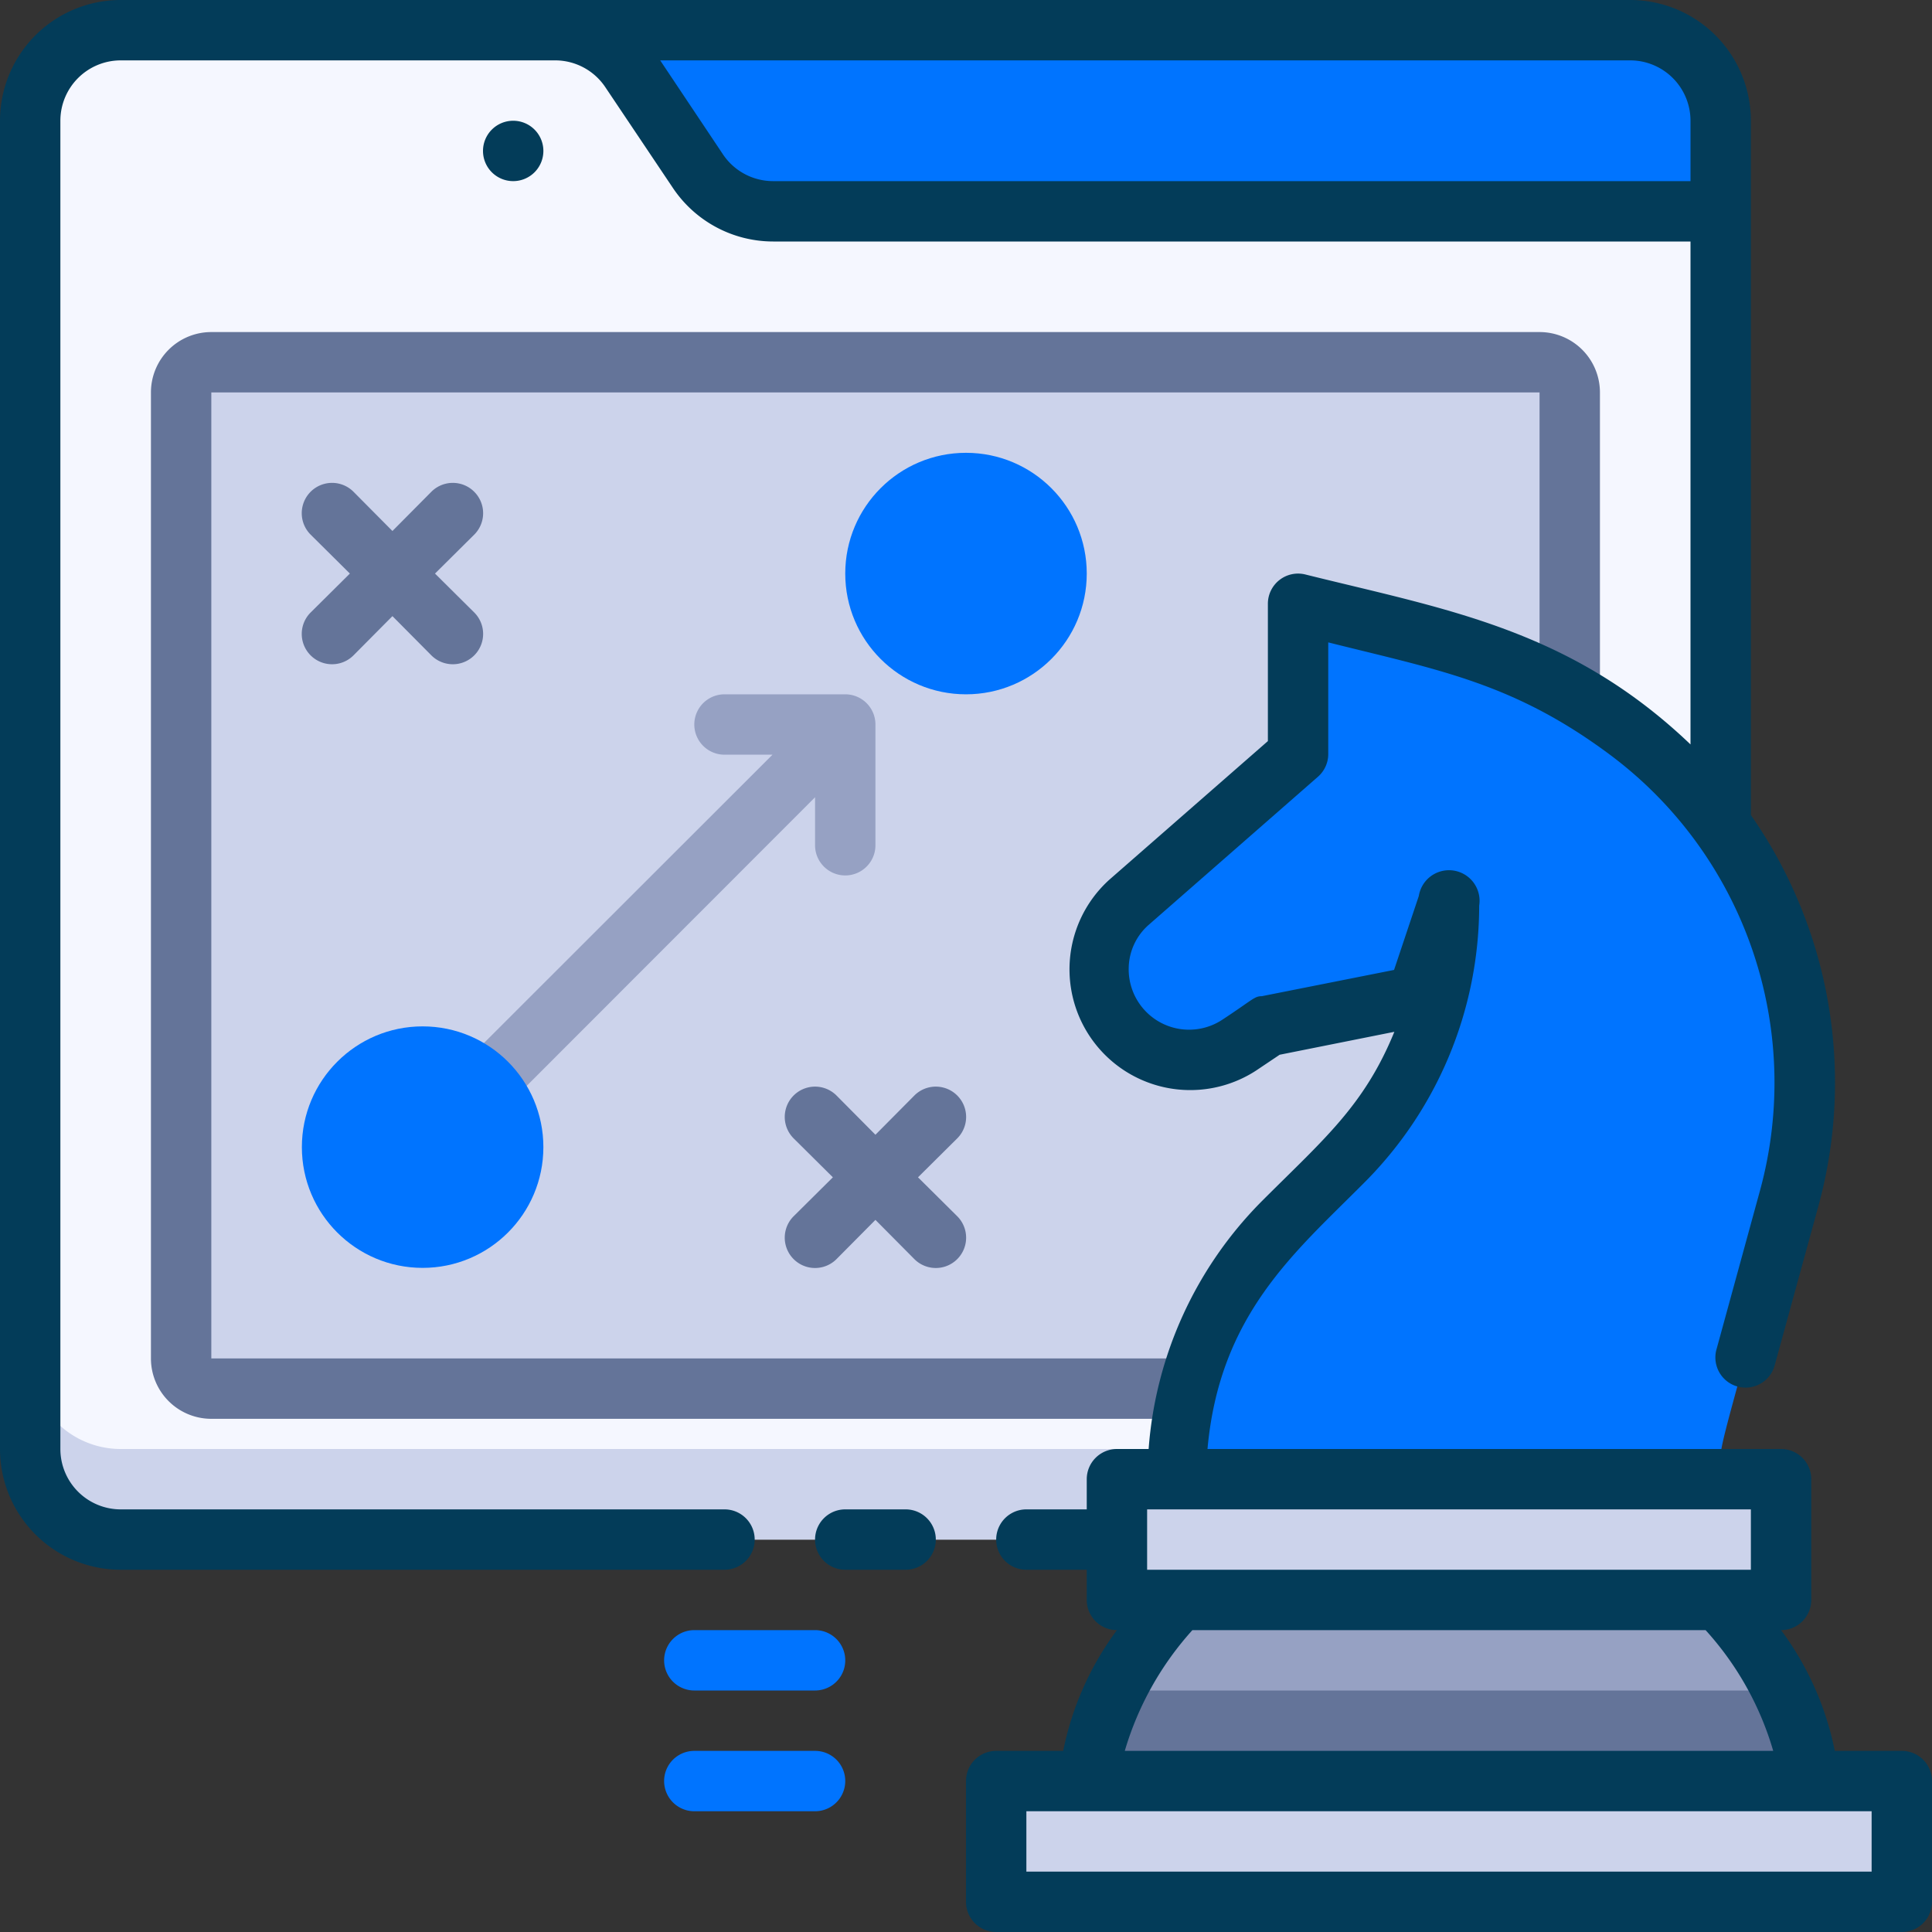
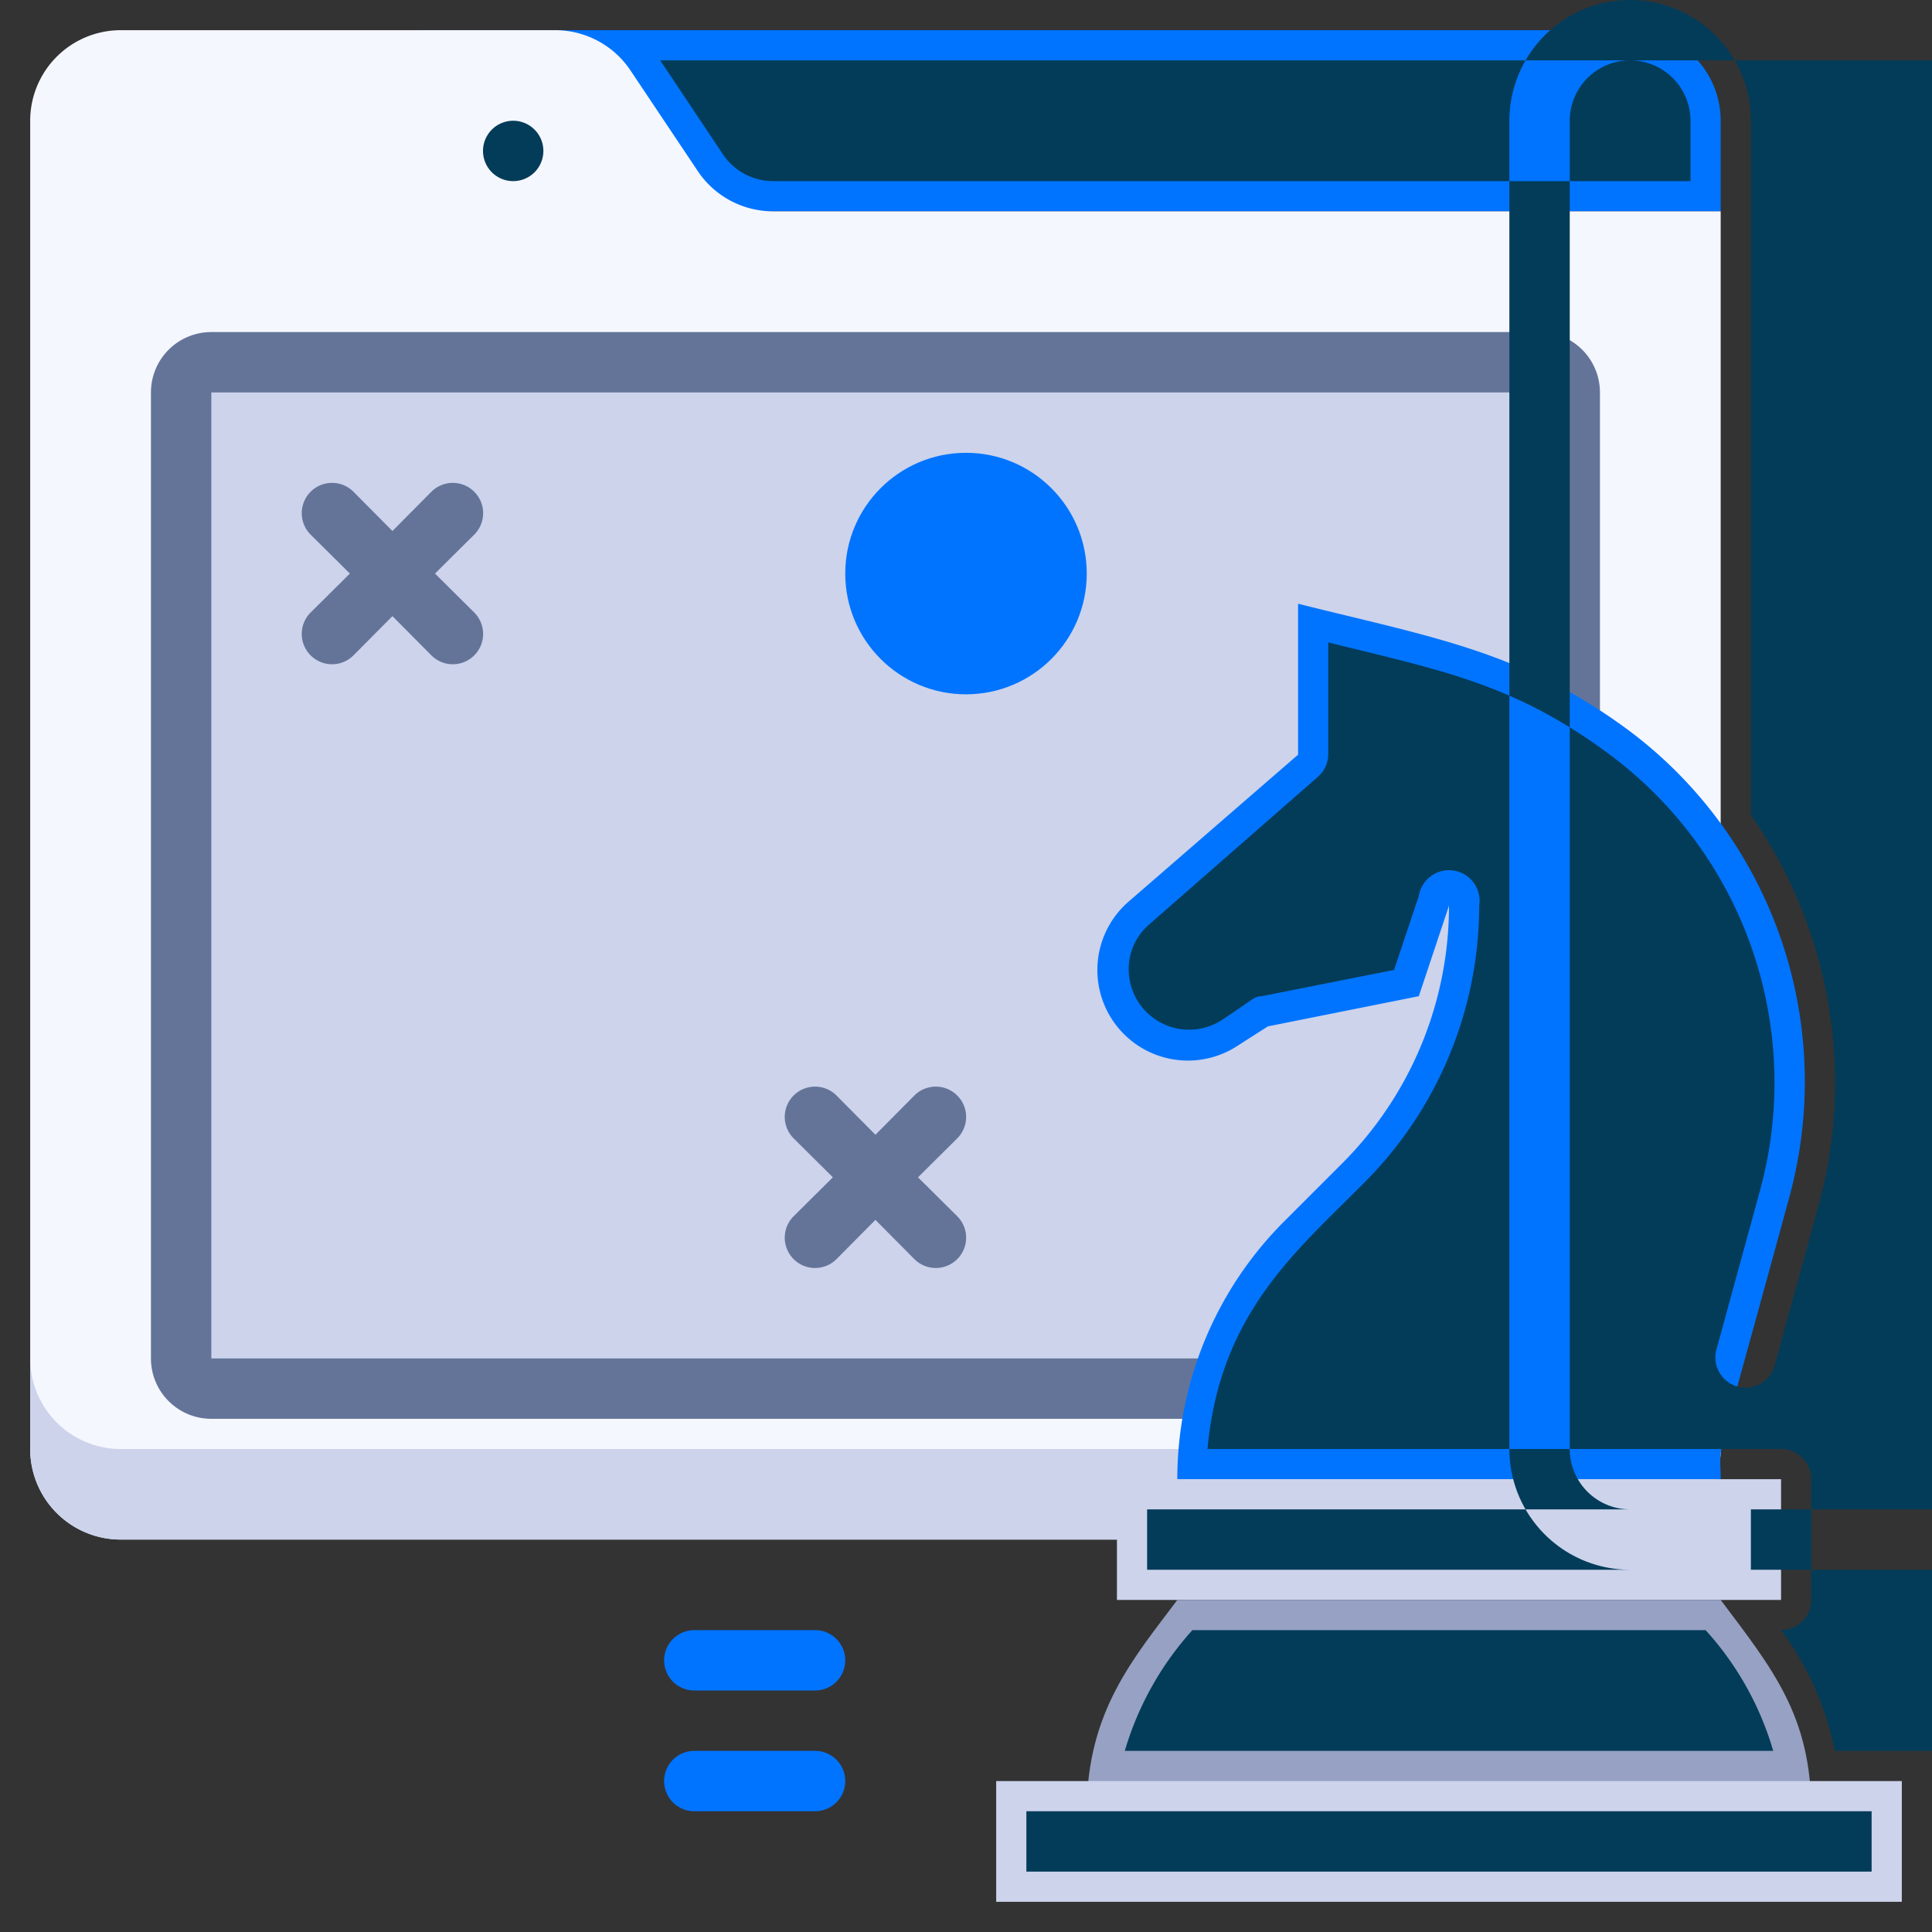
<svg xmlns="http://www.w3.org/2000/svg" height="512" viewBox="0 0 64 64" width="512">
  <rect x="0" y="0" width="64" height="64" fill="#333333" stroke="none" />
  <g id="_30._Strategy" data-name="30. Strategy">
    <path d="m57 7h-43v-6h40a3 3 0 0 1 3 3z" fill="#0074ff" />
    <path d="m20.89 2.34 2.22 3.32a3 3 0 0 0 2.5 1.34h31.39v41a3 3 0 0 1 -3 3h-50a3 3 0 0 1 -3-3v-44a3 3 0 0 1 3-3h14.39a3 3 0 0 1 2.5 1.34z" fill="#f5f7ff" />
    <path d="m54 48h-50a3 3 0 0 1 -3-3v3a3 3 0 0 0 3 3h50a3 3 0 0 0 3-3v-3a3 3 0 0 1 -3 3z" fill="#ccd3eb" />
    <rect fill="#ccd3eb" height="34" rx="1" width="46" x="6" y="12" />
    <path d="m51 47h-44a2 2 0 0 1 -2-2v-32a2 2 0 0 1 2-2h44a2 2 0 0 1 2 2v32a2 2 0 0 1 -2 2zm-44-34v32h44v-32z" fill="#647499" />
    <path d="m59.27 39.67c-2.61 9.58-2.27 7.94-2.27 9.33h-18a12.07 12.07 0 0 1 3.54-8.54l1.92-1.92a12.07 12.07 0 0 0 3.54-8.54l-1 3-5 1-1 .64a3 3 0 0 1 -3.64-4.75l5.64-4.89v-5c4.52 1.13 7.44 1.58 11 4.23a14.52 14.52 0 0 1 5.27 15.44z" fill="#0074ff" />
    <path d="m37 49h22v4h-22z" fill="#ccd3eb" />
    <path d="m60 60h-24c0-3.33 1.59-5.11 3-7h18c1.73 2.3 3 3.85 3 7z" fill="#96a1c3" />
-     <path d="m36.94 56a9 9 0 0 0 -.94 4h24a9 9 0 0 0 -.94-4z" fill="#647499" />
    <path d="m33 59h30v4h-30z" fill="#ccd3eb" />
    <g fill="#033c59">
-       <path d="m30 50h-2a1 1 0 0 0 0 2h2a1 1 0 0 0 0-2z" />
      <path d="m17 4a1 1 0 1 0 1 1 1 1 0 0 0 -1-1z" />
-       <path d="m63 58h-2.22a10 10 0 0 0 -1.78-4 1 1 0 0 0 1-1v-4a1 1 0 0 0 -1-1h-19c.4-4.44 2.88-6.5 5.13-8.76a13 13 0 0 0 3.87-9.24 1 1 0 0 0 -2-.32l-.82 2.45-4.38.87c-.25 0-.29.11-1.31.78a2 2 0 0 1 -3.1-1.72 1.94 1.94 0 0 1 .67-1.43l5.6-4.9a1 1 0 0 0 .34-.73v-3.72c3.67.92 6.15 1.34 9.37 3.75a13.55 13.55 0 0 1 4.94 14.38l-1.46 5.33a1 1 0 0 0 1.93.52l1.46-5.32a15.48 15.48 0 0 0 -2.24-12.94v-23a4 4 0 0 0 -4-4h-50a4 4 0 0 0 -4 4v44a4 4 0 0 0 4 4h20a1 1 0 0 0 0-2h-20a2 2 0 0 1 -2-2v-44a2 2 0 0 1 2-2h14.39a2 2 0 0 1 1.67.9l2.22 3.31a4 4 0 0 0 3.33 1.79h30.39v16.66c-4-3.82-8.1-4.47-12.76-5.63a1 1 0 0 0 -1.24.97v4.55l-5.25 4.59a4 4 0 0 0 4.85 6.33l.79-.53 3.8-.76c-1 2.45-2.34 3.56-4.36 5.58a13 13 0 0 0 -3.78 8.24h-1.05a1 1 0 0 0 -1 1v1h-2a1 1 0 0 0 0 2h2v1a1 1 0 0 0 1 1 10 10 0 0 0 -1.78 4h-2.22a1 1 0 0 0 -1 1v4a1 1 0 0 0 1 1h30a1 1 0 0 0 1-1v-4a1 1 0 0 0 -1-1zm-37.39-52a2 2 0 0 1 -1.67-.9l-2.07-3.1h32.13a2 2 0 0 1 2 2v2zm12.39 44h20v2h-20zm1.5 4h17a10.17 10.17 0 0 1 2.24 4h-21.48a10.3 10.3 0 0 1 2.24-4zm22.5 8h-28v-2h28z" />
+       <path d="m63 58h-2.22a10 10 0 0 0 -1.78-4 1 1 0 0 0 1-1v-4a1 1 0 0 0 -1-1h-19c.4-4.44 2.88-6.5 5.13-8.76a13 13 0 0 0 3.87-9.24 1 1 0 0 0 -2-.32l-.82 2.45-4.38.87c-.25 0-.29.11-1.31.78a2 2 0 0 1 -3.1-1.72 1.94 1.94 0 0 1 .67-1.43l5.6-4.9a1 1 0 0 0 .34-.73v-3.72c3.67.92 6.15 1.34 9.37 3.75a13.55 13.55 0 0 1 4.94 14.38l-1.46 5.33a1 1 0 0 0 1.93.52l1.46-5.32a15.48 15.48 0 0 0 -2.24-12.94v-23a4 4 0 0 0 -4-4a4 4 0 0 0 -4 4v44a4 4 0 0 0 4 4h20a1 1 0 0 0 0-2h-20a2 2 0 0 1 -2-2v-44a2 2 0 0 1 2-2h14.39a2 2 0 0 1 1.67.9l2.22 3.31a4 4 0 0 0 3.33 1.79h30.39v16.66c-4-3.82-8.1-4.47-12.76-5.63a1 1 0 0 0 -1.24.97v4.55l-5.25 4.59a4 4 0 0 0 4.85 6.33l.79-.53 3.8-.76c-1 2.45-2.34 3.56-4.36 5.58a13 13 0 0 0 -3.78 8.24h-1.05a1 1 0 0 0 -1 1v1h-2a1 1 0 0 0 0 2h2v1a1 1 0 0 0 1 1 10 10 0 0 0 -1.78 4h-2.22a1 1 0 0 0 -1 1v4a1 1 0 0 0 1 1h30a1 1 0 0 0 1-1v-4a1 1 0 0 0 -1-1zm-37.39-52a2 2 0 0 1 -1.67-.9l-2.07-3.1h32.13a2 2 0 0 1 2 2v2zm12.39 44h20v2h-20zm1.5 4h17a10.17 10.17 0 0 1 2.24 4h-21.48a10.3 10.3 0 0 1 2.24-4zm22.5 8h-28v-2h28z" />
    </g>
    <circle cx="32" cy="19" fill="#0074ff" r="4" />
-     <path d="m28 23h-4a1 1 0 0 0 0 2h1.59l-12.3 12.29a1 1 0 0 0 1.42 1.42l12.29-12.3v1.59a1 1 0 0 0 2 0v-4a1 1 0 0 0 -1-1z" fill="#96a1c3" />
-     <circle cx="14" cy="38" fill="#0074ff" r="4" />
    <path d="m14.41 19 1.3-1.29a1 1 0 0 0 -1.42-1.42l-1.29 1.3-1.29-1.3a1 1 0 0 0 -1.42 1.42l1.3 1.29-1.3 1.29a1 1 0 0 0 1.42 1.42l1.29-1.3 1.29 1.3a1 1 0 0 0 1.42-1.42z" fill="#647499" />
    <path d="m30.41 39 1.3-1.29a1 1 0 0 0 -1.42-1.42l-1.29 1.3-1.29-1.3a1 1 0 0 0 -1.42 1.42l1.3 1.29-1.3 1.29a1 1 0 0 0 1.42 1.42l1.29-1.3 1.29 1.3a1 1 0 0 0 1.42-1.42z" fill="#647499" />
    <path d="m27 56h-4a1 1 0 0 1 0-2h4a1 1 0 0 1 0 2z" fill="#0074ff" />
    <path d="m27 60h-4a1 1 0 0 1 0-2h4a1 1 0 0 1 0 2z" fill="#0074ff" />
  </g>
</svg>